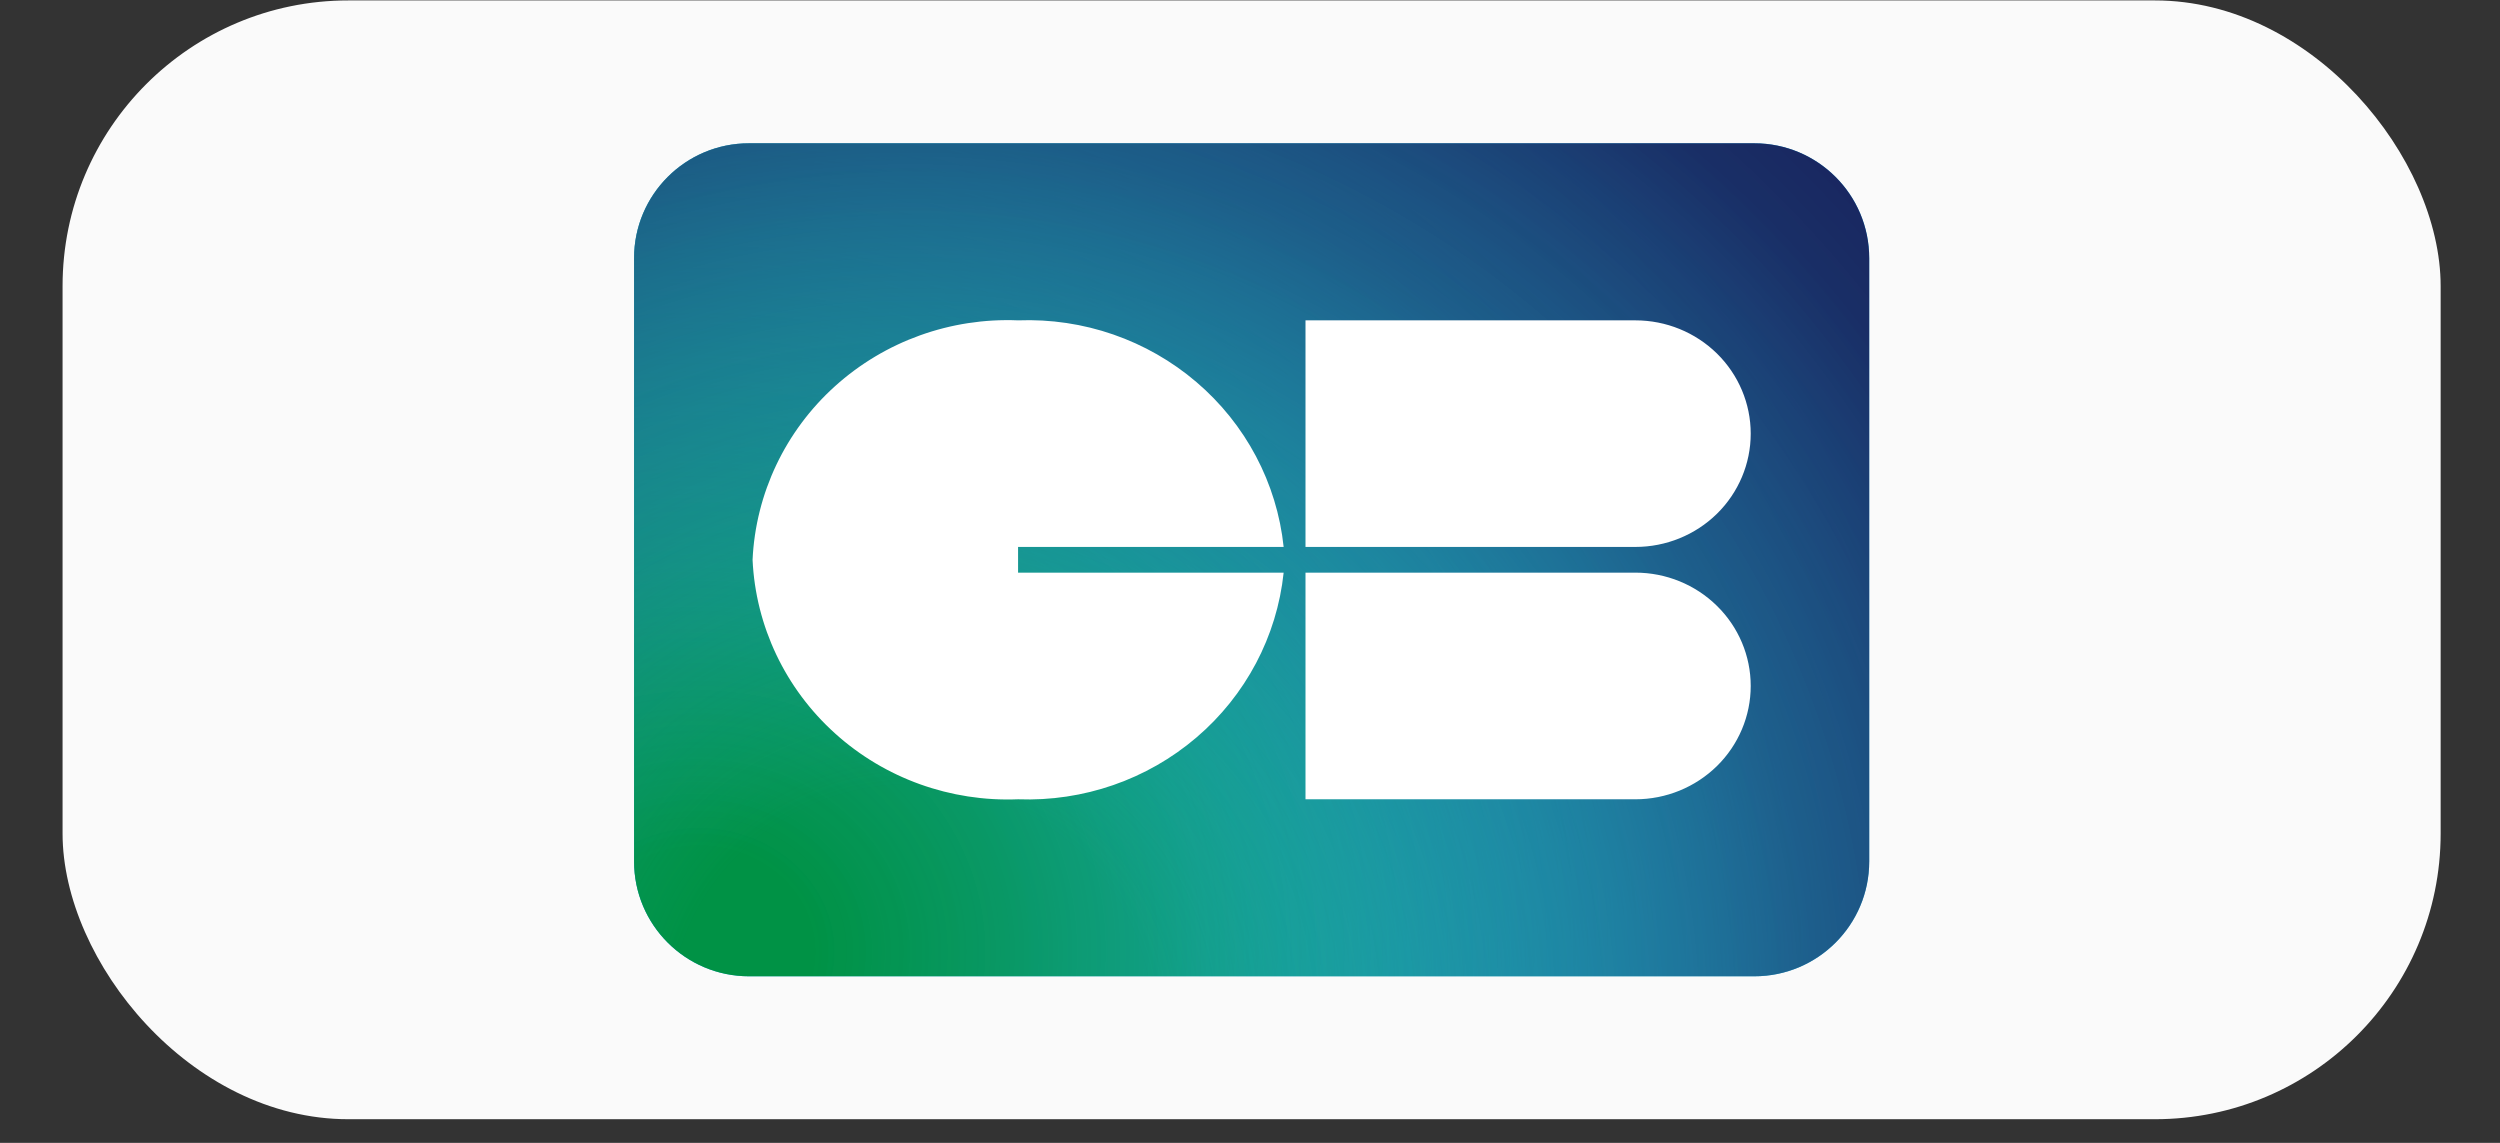
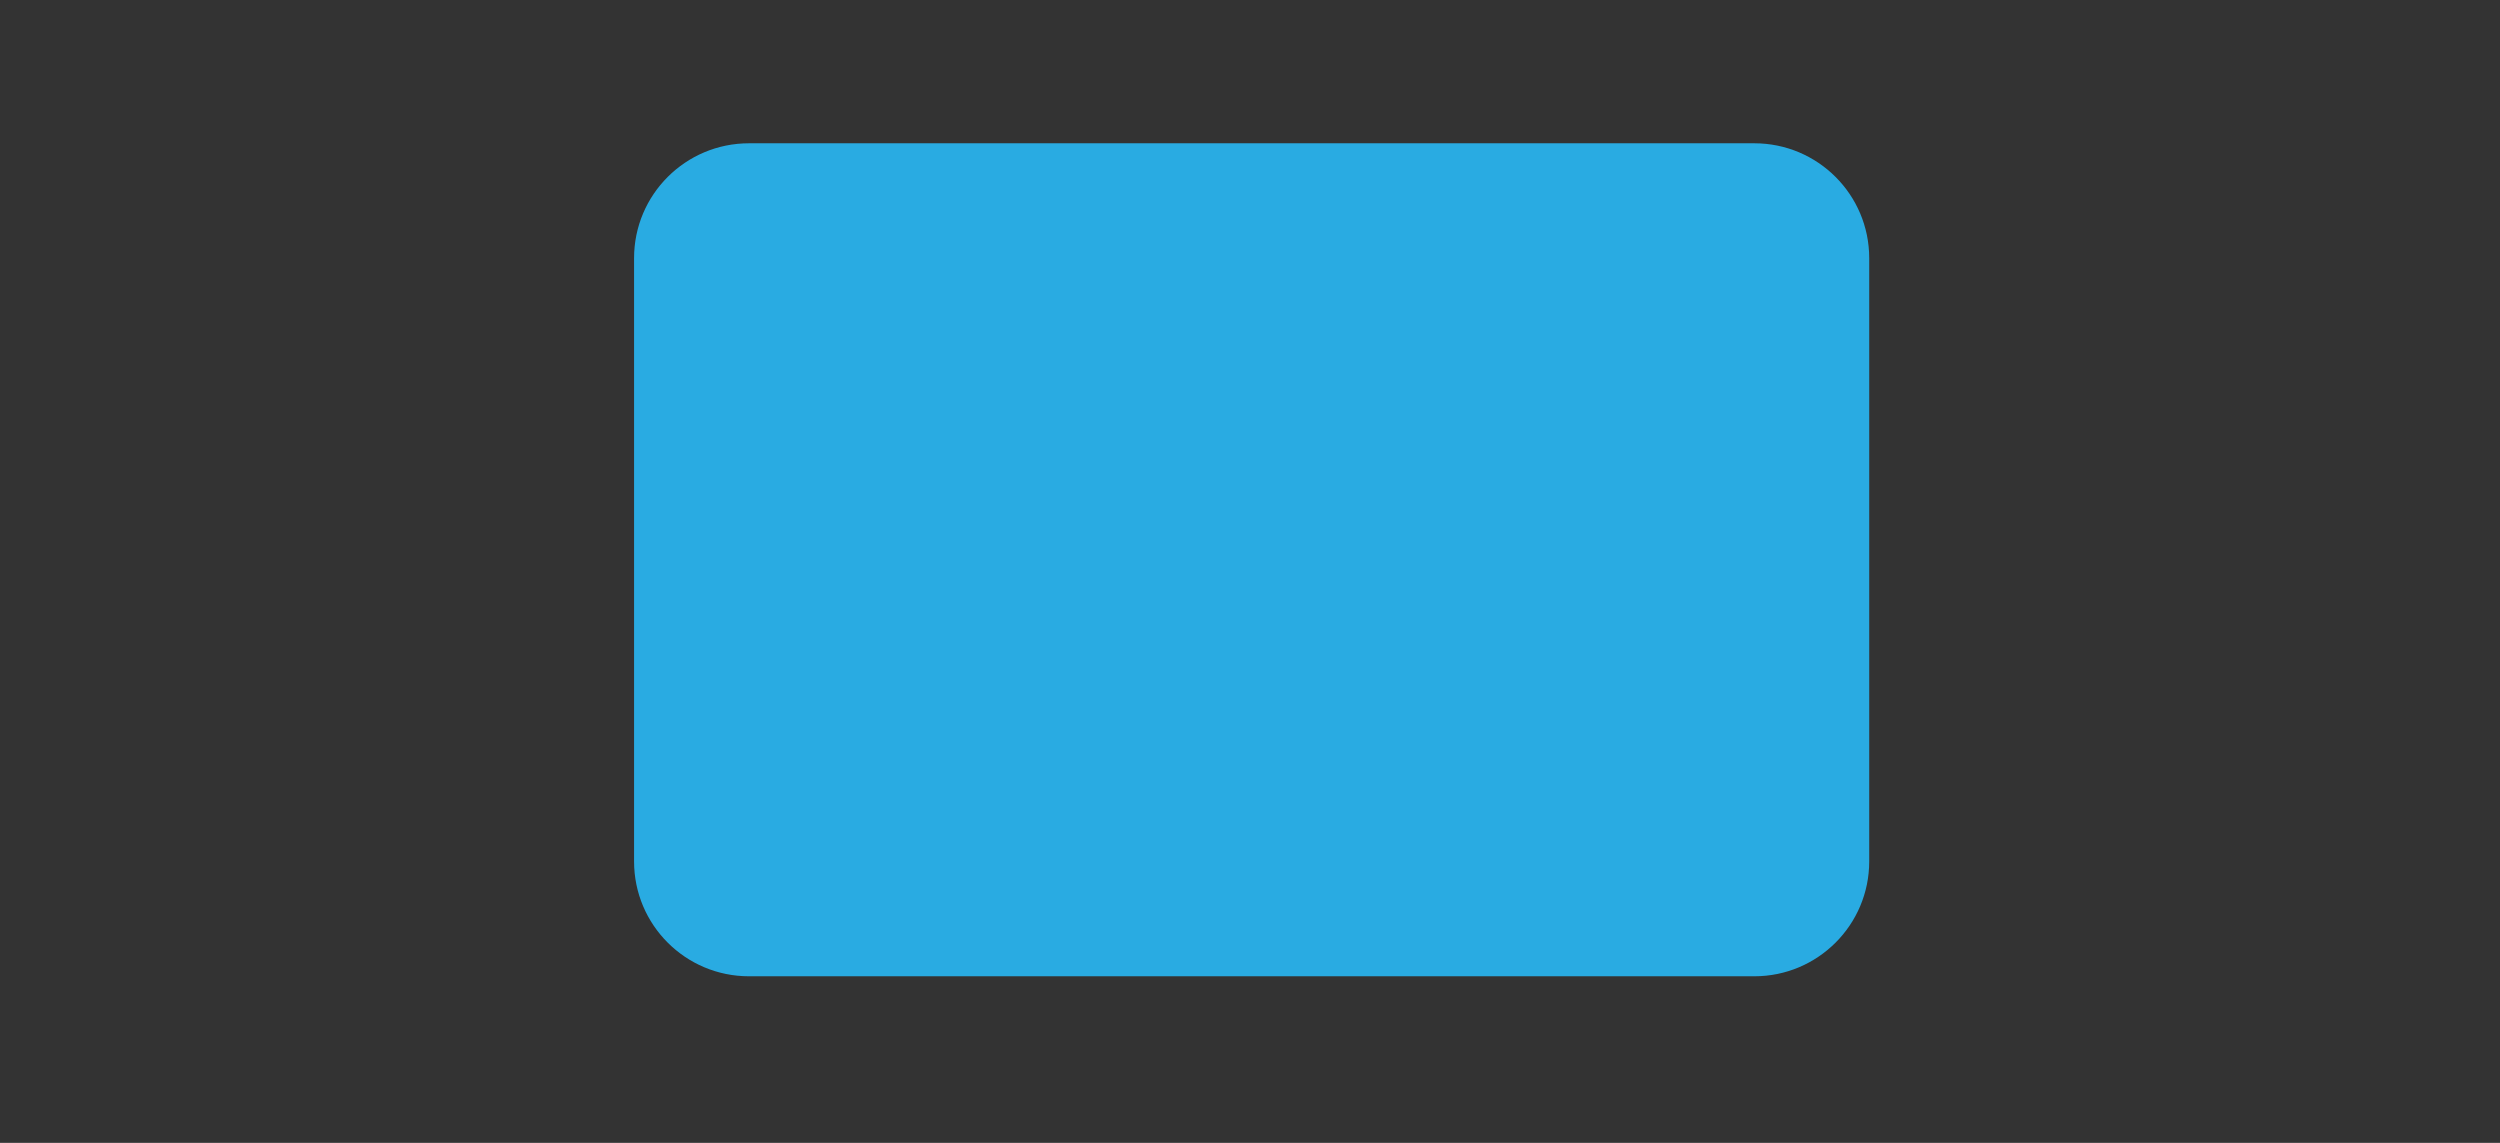
<svg xmlns="http://www.w3.org/2000/svg" width="35" height="16" viewBox="0 0 35 16" fill="none">
  <rect x="0" y="0" width="35" height="16" fill="#333333" stroke="none" />
-   <rect x="0.876" y="0.006" width="33.293" height="15.663" rx="4" fill="#FAFAFA" />
  <g clip-path="url(#clip0_6317_290)">
    <path d="M8.877 3.614C8.877 2.726 9.597 2.006 10.486 2.006H24.56C25.449 2.006 26.169 2.726 26.169 3.614V12.06C26.169 12.948 25.449 13.668 24.56 13.668H10.486C9.597 13.668 8.877 12.948 8.877 12.06V3.614Z" fill="#29ABE2" />
-     <path d="M8.877 3.614C8.877 2.726 9.597 2.006 10.486 2.006H24.56C25.449 2.006 26.169 2.726 26.169 3.614V12.06C26.169 12.948 25.449 13.668 24.56 13.668H10.486C9.597 13.668 8.877 12.948 8.877 12.06V3.614Z" fill="url(#paint0_radial_6317_290)" />
-     <path d="M8.877 3.614C8.877 2.726 9.597 2.006 10.486 2.006H24.56C25.449 2.006 26.169 2.726 26.169 3.614V12.06C26.169 12.948 25.449 13.668 24.56 13.668H10.486C9.597 13.668 8.877 12.948 8.877 12.06V3.614Z" fill="url(#paint1_radial_6317_290)" />
-     <path d="M18.277 4.485H22.896C23.324 4.485 23.734 4.652 24.037 4.949C24.34 5.247 24.51 5.65 24.51 6.071C24.51 6.492 24.34 6.895 24.037 7.193C23.734 7.49 23.324 7.657 22.896 7.657H18.277V4.485ZM18.277 8.017H22.896C23.324 8.017 23.734 8.184 24.037 8.482C24.34 8.779 24.51 9.182 24.51 9.603C24.51 10.024 24.34 10.427 24.037 10.725C23.734 11.022 23.324 11.19 22.896 11.19H18.277V8.017ZM14.253 8.017V7.657H17.971C17.877 6.763 17.44 5.938 16.75 5.349C16.059 4.759 15.167 4.45 14.253 4.485C13.309 4.446 12.387 4.778 11.691 5.406C10.994 6.034 10.579 6.909 10.536 7.837C10.579 8.766 10.994 9.64 11.691 10.268C12.387 10.897 13.309 11.228 14.253 11.19C15.167 11.224 16.059 10.915 16.75 10.325C17.44 9.736 17.877 8.911 17.971 8.017H14.253Z" fill="white" />
  </g>
  <defs>
    <radialGradient id="paint0_radial_6317_290" cx="0" cy="0" r="1" gradientUnits="userSpaceOnUse" gradientTransform="translate(9.837 13.356) scale(17.527 16.197)">
      <stop offset="0.09" stop-color="#009245" />
      <stop offset="0.23" stop-color="#049552" stop-opacity="0.89" />
      <stop offset="0.52" stop-color="#0D9E74" stop-opacity="0.59" />
      <stop offset="0.91" stop-color="#1BACAB" stop-opacity="0.12" />
      <stop offset="1" stop-color="#1FB0B8" stop-opacity="0" />
    </radialGradient>
    <radialGradient id="paint1_radial_6317_290" cx="0" cy="0" r="1" gradientUnits="userSpaceOnUse" gradientTransform="translate(12.725 14.356) scale(22.485 22.106)">
      <stop offset="0.15" stop-color="#1FB0B8" stop-opacity="0" />
      <stop offset="0.35" stop-color="#1C7491" stop-opacity="0.4" />
      <stop offset="0.56" stop-color="#1A4471" stop-opacity="0.73" />
      <stop offset="0.74" stop-color="#18265E" stop-opacity="0.93" />
      <stop offset="0.87" stop-color="#181B57" />
    </radialGradient>
    <clipPath id="clip0_6317_290">
      <rect width="17.293" height="11.663" fill="white" transform="translate(8.876 2.006)" />
    </clipPath>
  </defs>
</svg>